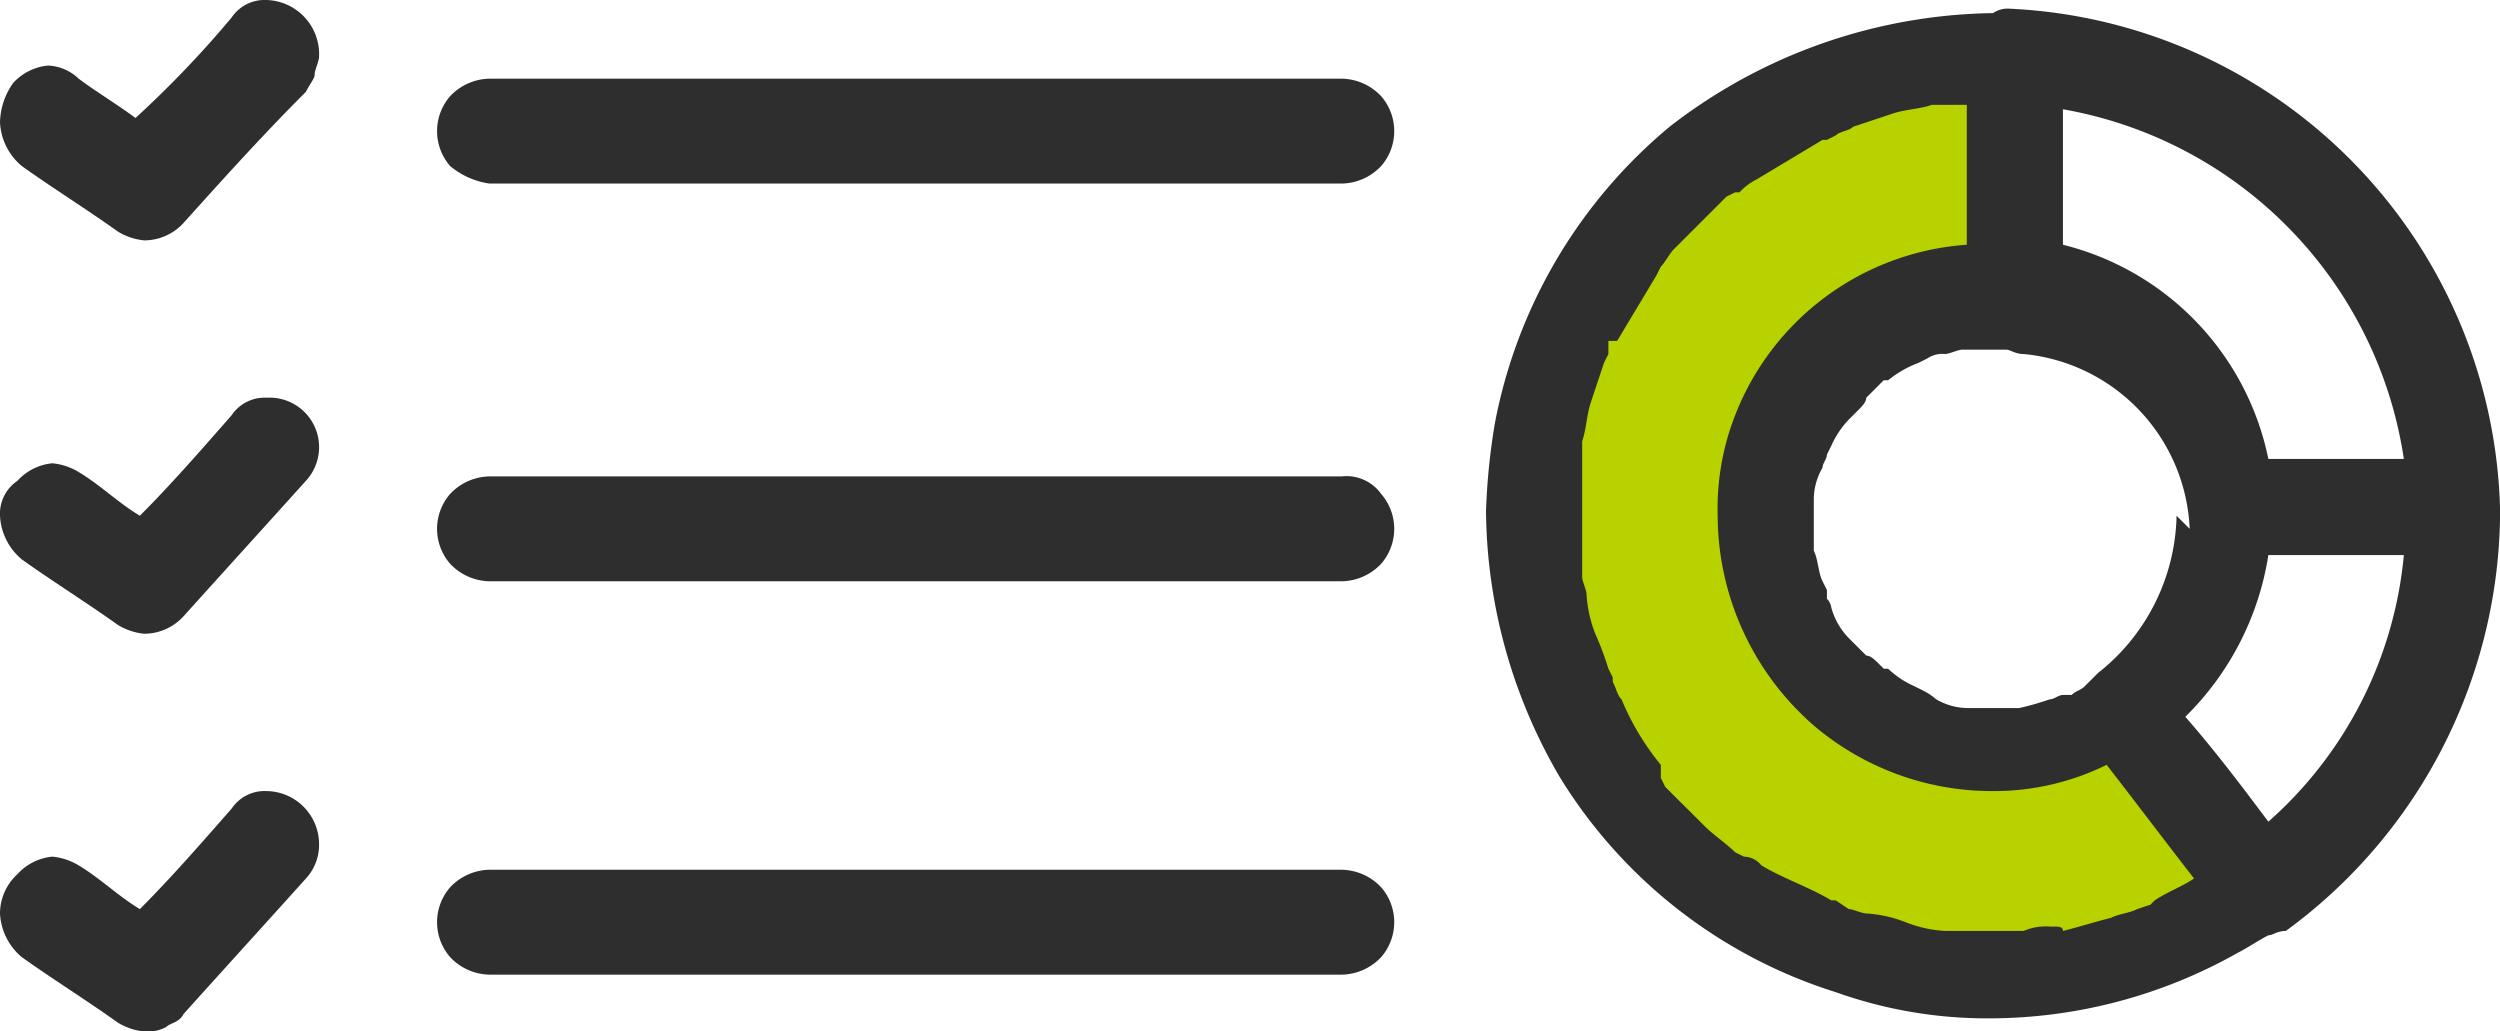
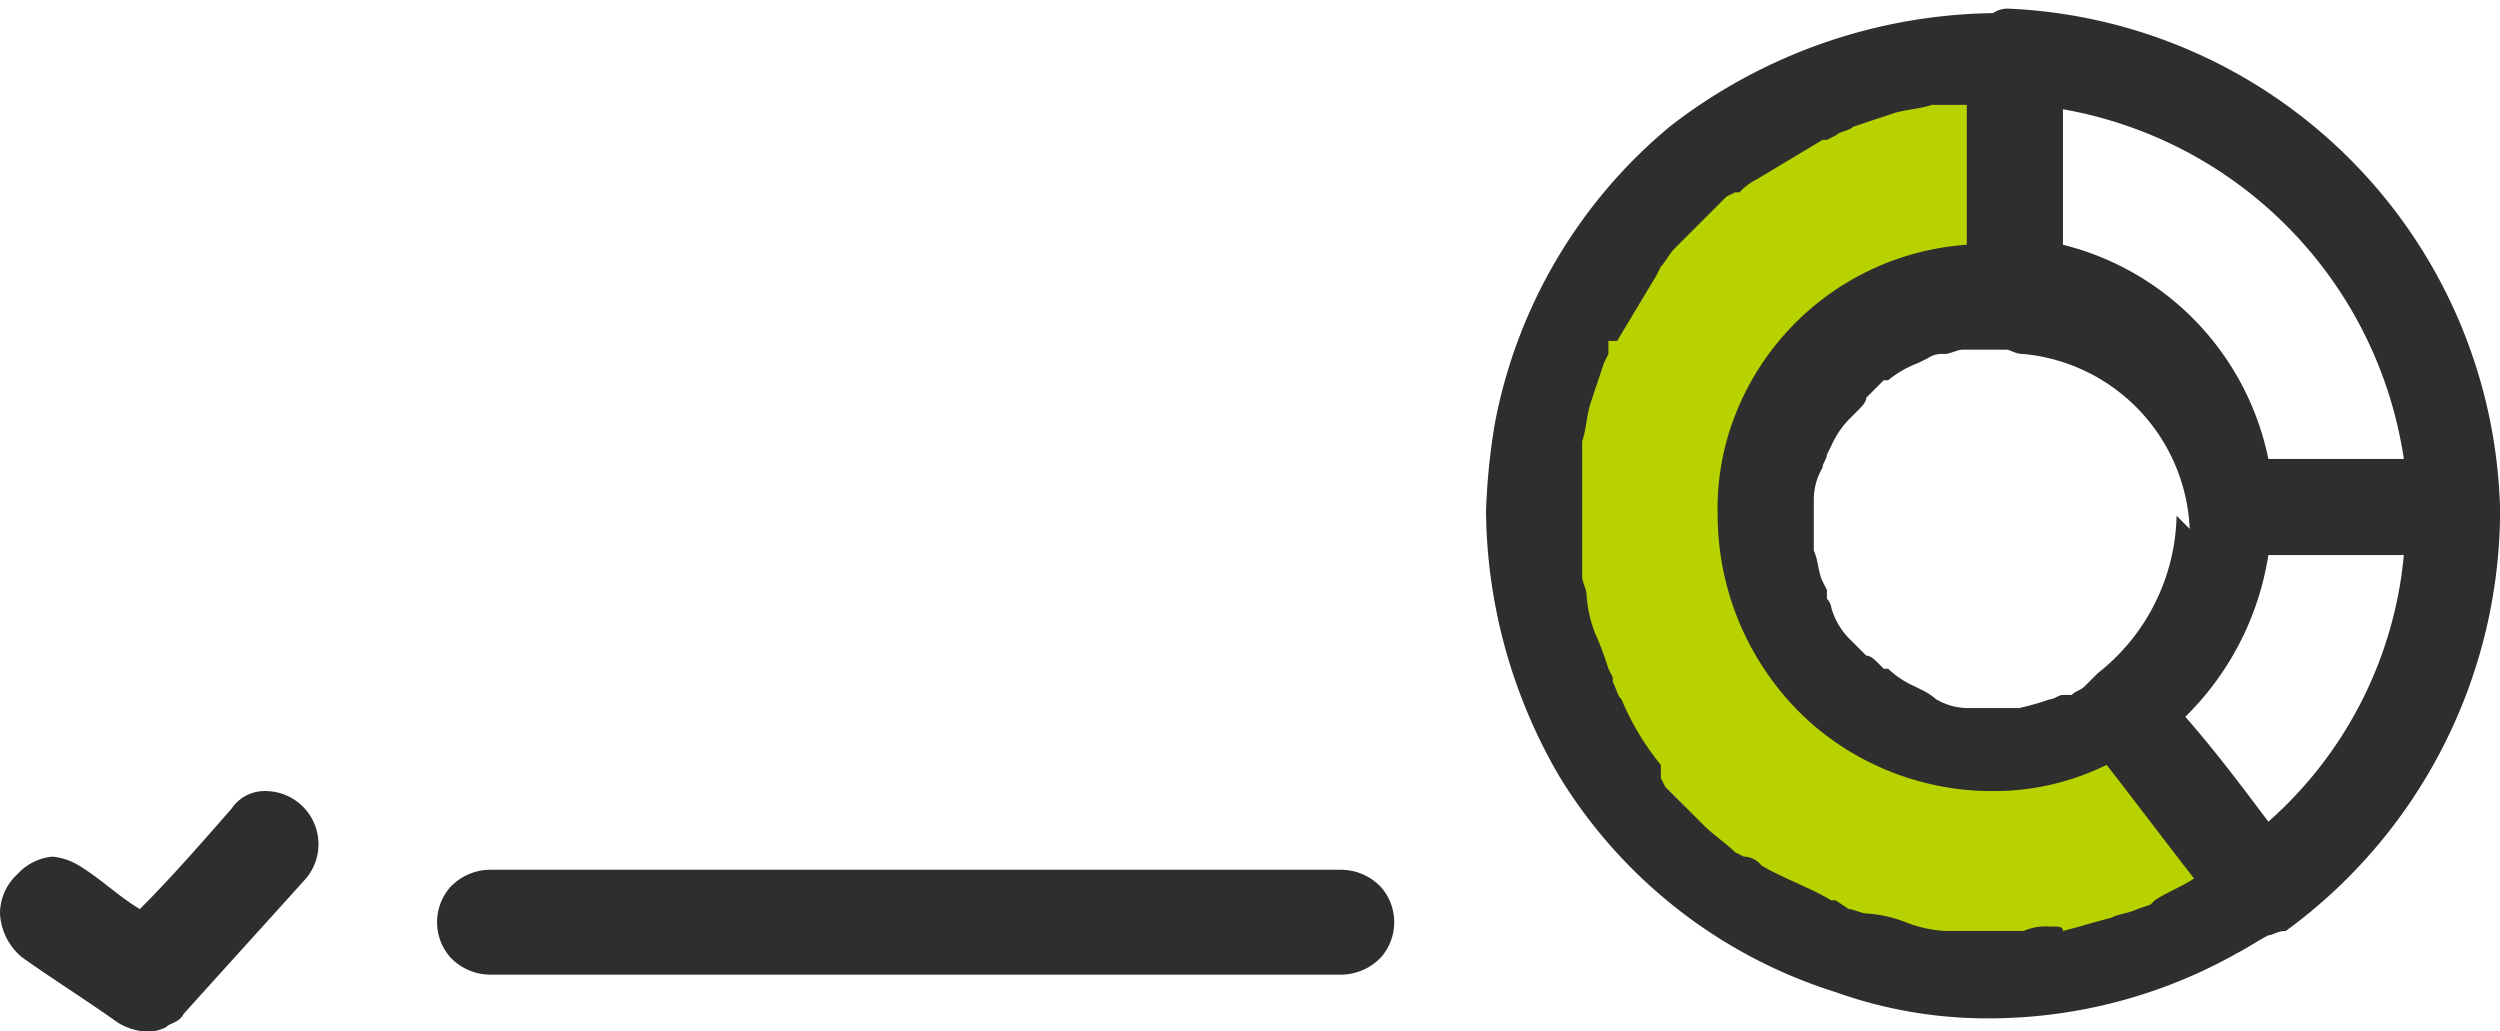
<svg xmlns="http://www.w3.org/2000/svg" width="57.2" height="23.6" viewBox="0 0 57.2 23.6">
  <g id="flowicon04" transform="translate(0 -6.2)">
    <g id="グループ_542" data-name="グループ 542">
-       <path id="パス_1293" data-name="パス 1293" d="M6.1,6.2a.909.909,0,0,0-.8.4h0A23.909,23.909,0,0,1,3.1,8.9c-.4-.3-.9-.6-1.3-.9a1.08,1.08,0,0,0-.7-.3,1.234,1.234,0,0,0-.8.4A1.613,1.613,0,0,0,0,9a1.389,1.389,0,0,0,.5,1c.7.5,1.5,1,2.2,1.5a1.421,1.421,0,0,0,.6.2,1.222,1.222,0,0,0,.9-.4c.9-1,1.8-2,2.8-3,.1-.2.2-.3.2-.4s.1-.3.1-.4A1.24,1.24,0,0,0,6.1,6.2Z" fill="#2e2e2e" />
-       <path id="パス_1294" data-name="パス 1294" d="M11.2,10.4H30.7a1.268,1.268,0,0,0,.9-.4,1.217,1.217,0,0,0,0-1.6,1.268,1.268,0,0,0-.9-.4H11.2a1.268,1.268,0,0,0-.9.4,1.217,1.217,0,0,0,0,1.6A1.8,1.8,0,0,0,11.2,10.4Z" fill="#2e2e2e" />
-       <path id="パス_1295" data-name="パス 1295" d="M6.1,15.3a.909.909,0,0,0-.8.4h0c-.7.8-1.4,1.6-2.1,2.3-.5-.3-.9-.7-1.4-1a1.421,1.421,0,0,0-.6-.2,1.235,1.235,0,0,0-.8.4A.909.909,0,0,0,0,18a1.389,1.389,0,0,0,.5,1c.7.5,1.5,1,2.2,1.5a1.421,1.421,0,0,0,.6.2,1.222,1.222,0,0,0,.9-.4c.9-1,1.9-2.1,2.8-3.1a1.133,1.133,0,0,0-.9-1.9Z" fill="#2e2e2e" />
-       <path id="パス_1296" data-name="パス 1296" d="M30.7,17.1H11.2a1.268,1.268,0,0,0-.9.4,1.217,1.217,0,0,0,0,1.6,1.268,1.268,0,0,0,.9.4H30.7a1.268,1.268,0,0,0,.9-.4,1.217,1.217,0,0,0,0-1.6A.975.975,0,0,0,30.7,17.1Z" fill="#2e2e2e" />
-       <path id="パス_1297" data-name="パス 1297" d="M6.1,24.3a.909.909,0,0,0-.8.4h0c-.7.8-1.4,1.6-2.1,2.3-.5-.3-.9-.7-1.4-1a1.421,1.421,0,0,0-.6-.2,1.235,1.235,0,0,0-.8.4,1.222,1.222,0,0,0-.4.9,1.389,1.389,0,0,0,.5,1c.7.5,1.5,1,2.2,1.5a1.421,1.421,0,0,0,.6.2.9.9,0,0,0,.5-.1c.1-.1.3-.1.4-.3h0c.9-1,1.9-2.1,2.8-3.1a1.136,1.136,0,0,0,.3-.8A1.216,1.216,0,0,0,6.1,24.3Z" fill="#2e2e2e" />
+       <path id="パス_1297" data-name="パス 1297" d="M6.1,24.3a.909.909,0,0,0-.8.4h0c-.7.8-1.4,1.6-2.1,2.3-.5-.3-.9-.7-1.4-1a1.421,1.421,0,0,0-.6-.2,1.235,1.235,0,0,0-.8.4,1.222,1.222,0,0,0-.4.9,1.389,1.389,0,0,0,.5,1c.7.5,1.5,1,2.2,1.5a1.421,1.421,0,0,0,.6.2.9.9,0,0,0,.5-.1c.1-.1.3-.1.4-.3h0c.9-1,1.9-2.1,2.8-3.1A1.216,1.216,0,0,0,6.1,24.3Z" fill="#2e2e2e" />
      <path id="パス_1298" data-name="パス 1298" d="M30.7,26.1H11.2a1.268,1.268,0,0,0-.9.4,1.217,1.217,0,0,0,0,1.6,1.268,1.268,0,0,0,.9.4H30.7a1.268,1.268,0,0,0,.9-.4,1.217,1.217,0,0,0,0-1.6A1.268,1.268,0,0,0,30.7,26.1Z" fill="#2e2e2e" />
    </g>
    <path id="パス_1299" data-name="パス 1299" d="M36,19.3h0a4.331,4.331,0,0,0,.1.5c.1.3.1.6.2.9l.3.9.1.2v.1c.1.1.1.3.2.4.3.5.6,1.1.9,1.5l.1.1.1.2.3.3a4.349,4.349,0,0,1,.6.7c.2.2.5.4.7.6h0l.2.1a1.38,1.38,0,0,0,.4.3c.5.3,1,.6,1.6.9h.1l.2.1c.1,0,.3.1.4.1l.9.3c.3.1.6.1.9.2h1.9a1.268,1.268,0,0,0,.6-.1h.4c.4-.1.7-.2,1.1-.3.2-.1.4-.1.6-.2l.3-.1.1-.1h0l1.2-.6c-.8-1-1.5-2-2.3-2.9a5.954,5.954,0,0,1-2.7.6,5.851,5.851,0,0,1-4-1.5A5.949,5.949,0,0,1,40,15.8a6.194,6.194,0,0,1,2.4-2.9,5.21,5.21,0,0,1,2.9-.9V8.3H44.2a2.92,2.92,0,0,0-.9.2l-.9.3A.758.758,0,0,0,42,9h-.3a5.071,5.071,0,0,0-1.6.9c-.1.1-.3.2-.4.3l-.1.1-.2.1a4.349,4.349,0,0,1-.7.6l-.6.6c-.1.1-.2.3-.3.4h0l-.1.2a5.071,5.071,0,0,0-.9,1.6l-.1.2v.1h0v.2l-.1.2-.3.9a2.92,2.92,0,0,0-.2.9v.3l-.1.5A12.052,12.052,0,0,0,36,19Z" fill="#b8d200" />
    <g id="グループ_543" data-name="グループ 543">
-       <path id="パス_1300" data-name="パス 1300" d="M45,22.3Z" fill="#2e2e2e" />
      <path id="パス_1301" data-name="パス 1301" d="M57.2,17.8h0A11.767,11.767,0,0,0,46,6.4h0a.6.6,0,0,0-.4.1h0a12.323,12.323,0,0,0-7.4,2.6,11.648,11.648,0,0,0-4,6.8,15.03,15.03,0,0,0-.2,2A12.213,12.213,0,0,0,35.7,24,11.415,11.415,0,0,0,42,28.9a10.3,10.3,0,0,0,3.5.6A11.566,11.566,0,0,0,51.2,28c.2-.1.5-.3.7-.4.1,0,.2-.1.4-.1a11.933,11.933,0,0,0,4.9-9.4h0V18h0ZM47,27.4h-.1a1.268,1.268,0,0,0-.6.1H44.5a2.92,2.92,0,0,1-.9-.2,2.92,2.92,0,0,0-.9-.2c-.1,0-.3-.1-.4-.1l-.3-.2h-.1c-.5-.3-1.1-.5-1.6-.8a.52.52,0,0,0-.4-.2l-.2-.1h0c-.2-.2-.5-.4-.7-.6l-.6-.6-.3-.3L38,24v-.3a5.968,5.968,0,0,1-.9-1.5c-.1-.1-.1-.2-.2-.4h0v-.1l-.1-.2a6.89,6.89,0,0,0-.3-.8,2.92,2.92,0,0,1-.2-.9c0-.1-.1-.3-.1-.4h0v-.1h0v-3c.1-.3.1-.6.2-.9l.3-.9.1-.2v-.2h0V14H37l.9-1.5.1-.2h0c.1-.1.2-.3.3-.4l.6-.6.6-.6.2-.1h.1a1.38,1.38,0,0,1,.4-.3l1.5-.9h.1l.2-.1c.1-.1.3-.1.4-.2l.9-.3c.3-.1.6-.1.9-.2H45v3.2a6.144,6.144,0,0,0-5.3,3.9,5.867,5.867,0,0,0-.4,2.3,6.389,6.389,0,0,0,2.2,4.8,6.291,6.291,0,0,0,4.1,1.5h0a5.834,5.834,0,0,0,2.6-.6c.7.9,1.3,1.7,2,2.6-.3.2-.6.3-.9.5h0l-.1.1-.3.1c-.2.1-.4.1-.6.2-.4.1-.7.2-1.1.3,0-.1-.1-.1-.2-.1Zm4.9-10.7a6.362,6.362,0,0,0-4.7-4.9V8.7a9.556,9.556,0,0,1,7.8,8ZM49.8,18A4.7,4.7,0,0,1,48,21.6l-.3.3c-.1.1-.2.1-.3.2h-.2c-.1,0-.2.1-.3.1a6.373,6.373,0,0,1-.7.2H45a1.445,1.445,0,0,1-.7-.2A1.439,1.439,0,0,0,44,22h0l-.2-.1a2.092,2.092,0,0,1-.6-.4h-.1l-.1-.1c-.1-.1-.2-.2-.3-.2l-.3-.3-.1-.1h0a1.612,1.612,0,0,1-.4-.7.349.349,0,0,0-.1-.2v-.2l-.1-.2c-.1-.2-.1-.5-.2-.7v-.1h0v-.5h0v-.6h0a1.445,1.445,0,0,1,.2-.7c0-.1.1-.2.1-.3h0l.1-.2a2.092,2.092,0,0,1,.4-.6l.1-.1.1-.1c.1-.1.2-.2.2-.3L43,15l.1-.1h.1a2.506,2.506,0,0,1,.7-.4l.2-.1h0a.6.6,0,0,1,.4-.1c.1,0,.3-.1.4-.1h1c.1,0,.2.1.4.1a4.2,4.2,0,0,1,3.8,4Zm5.2.9A9.277,9.277,0,0,1,51.9,25c-.6-.8-1.2-1.6-1.9-2.4a6.615,6.615,0,0,0,1.9-3.7Z" fill="#2e2e2e" />
    </g>
  </g>
</svg>